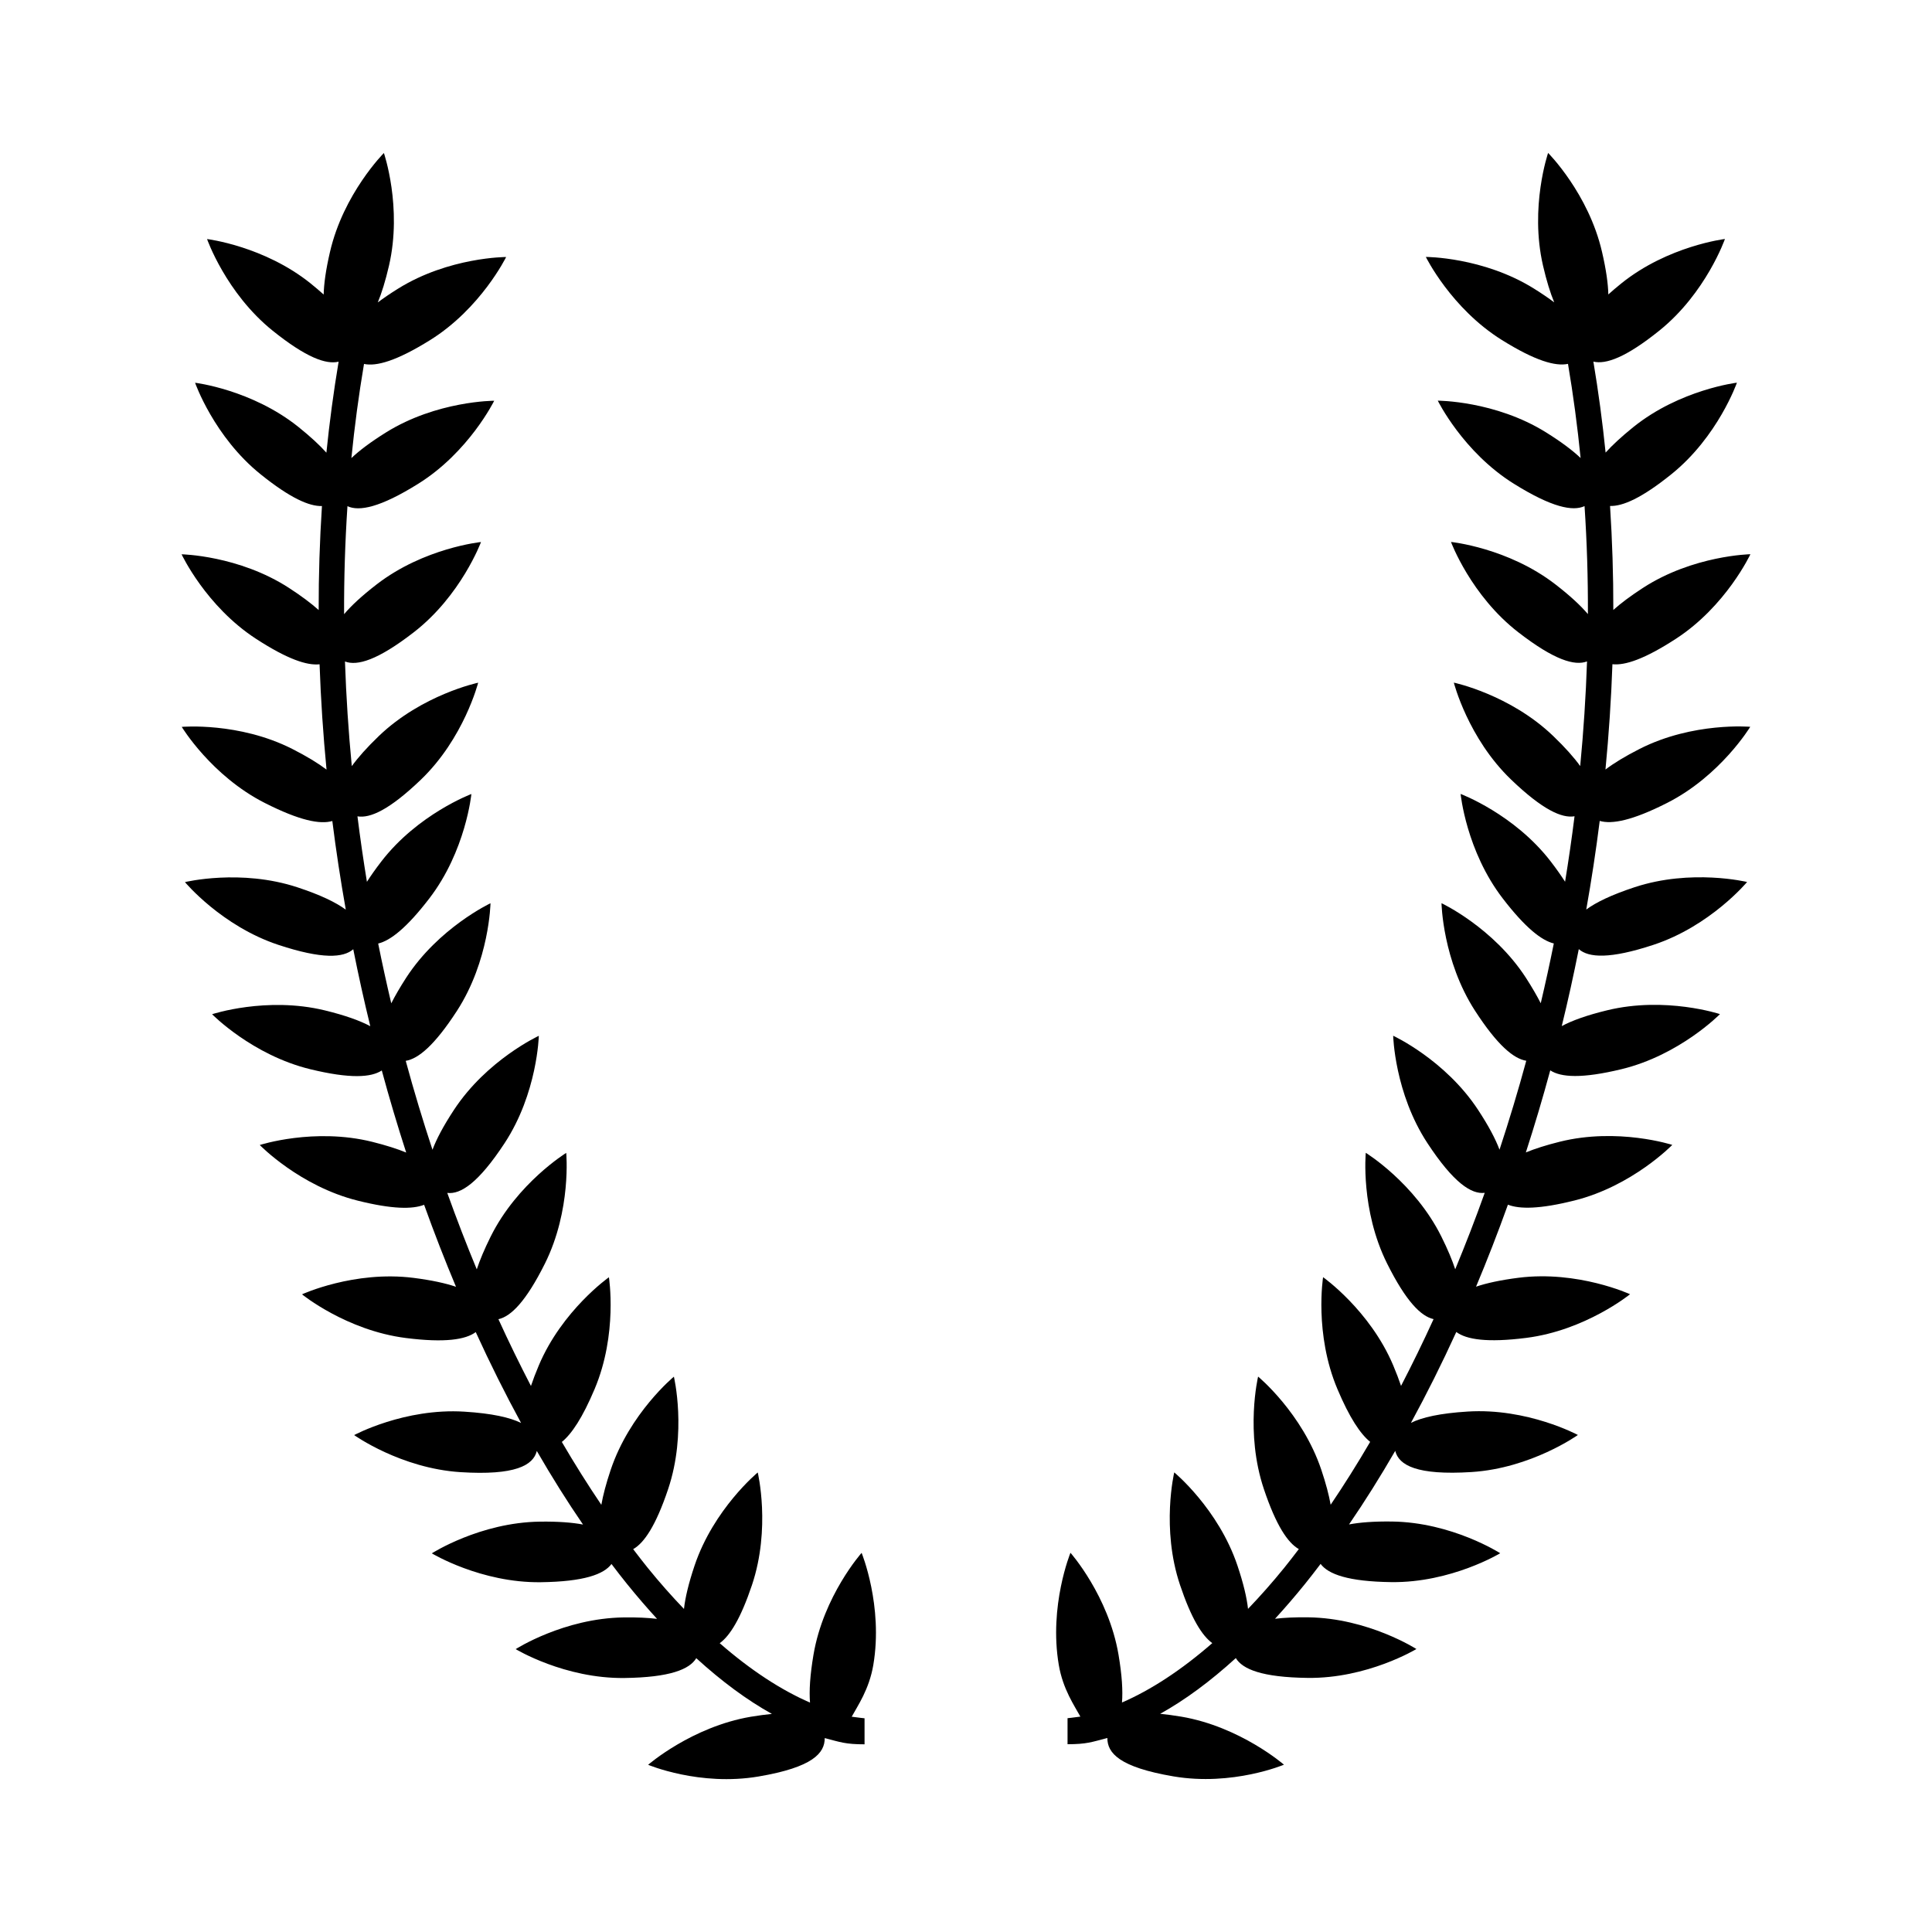
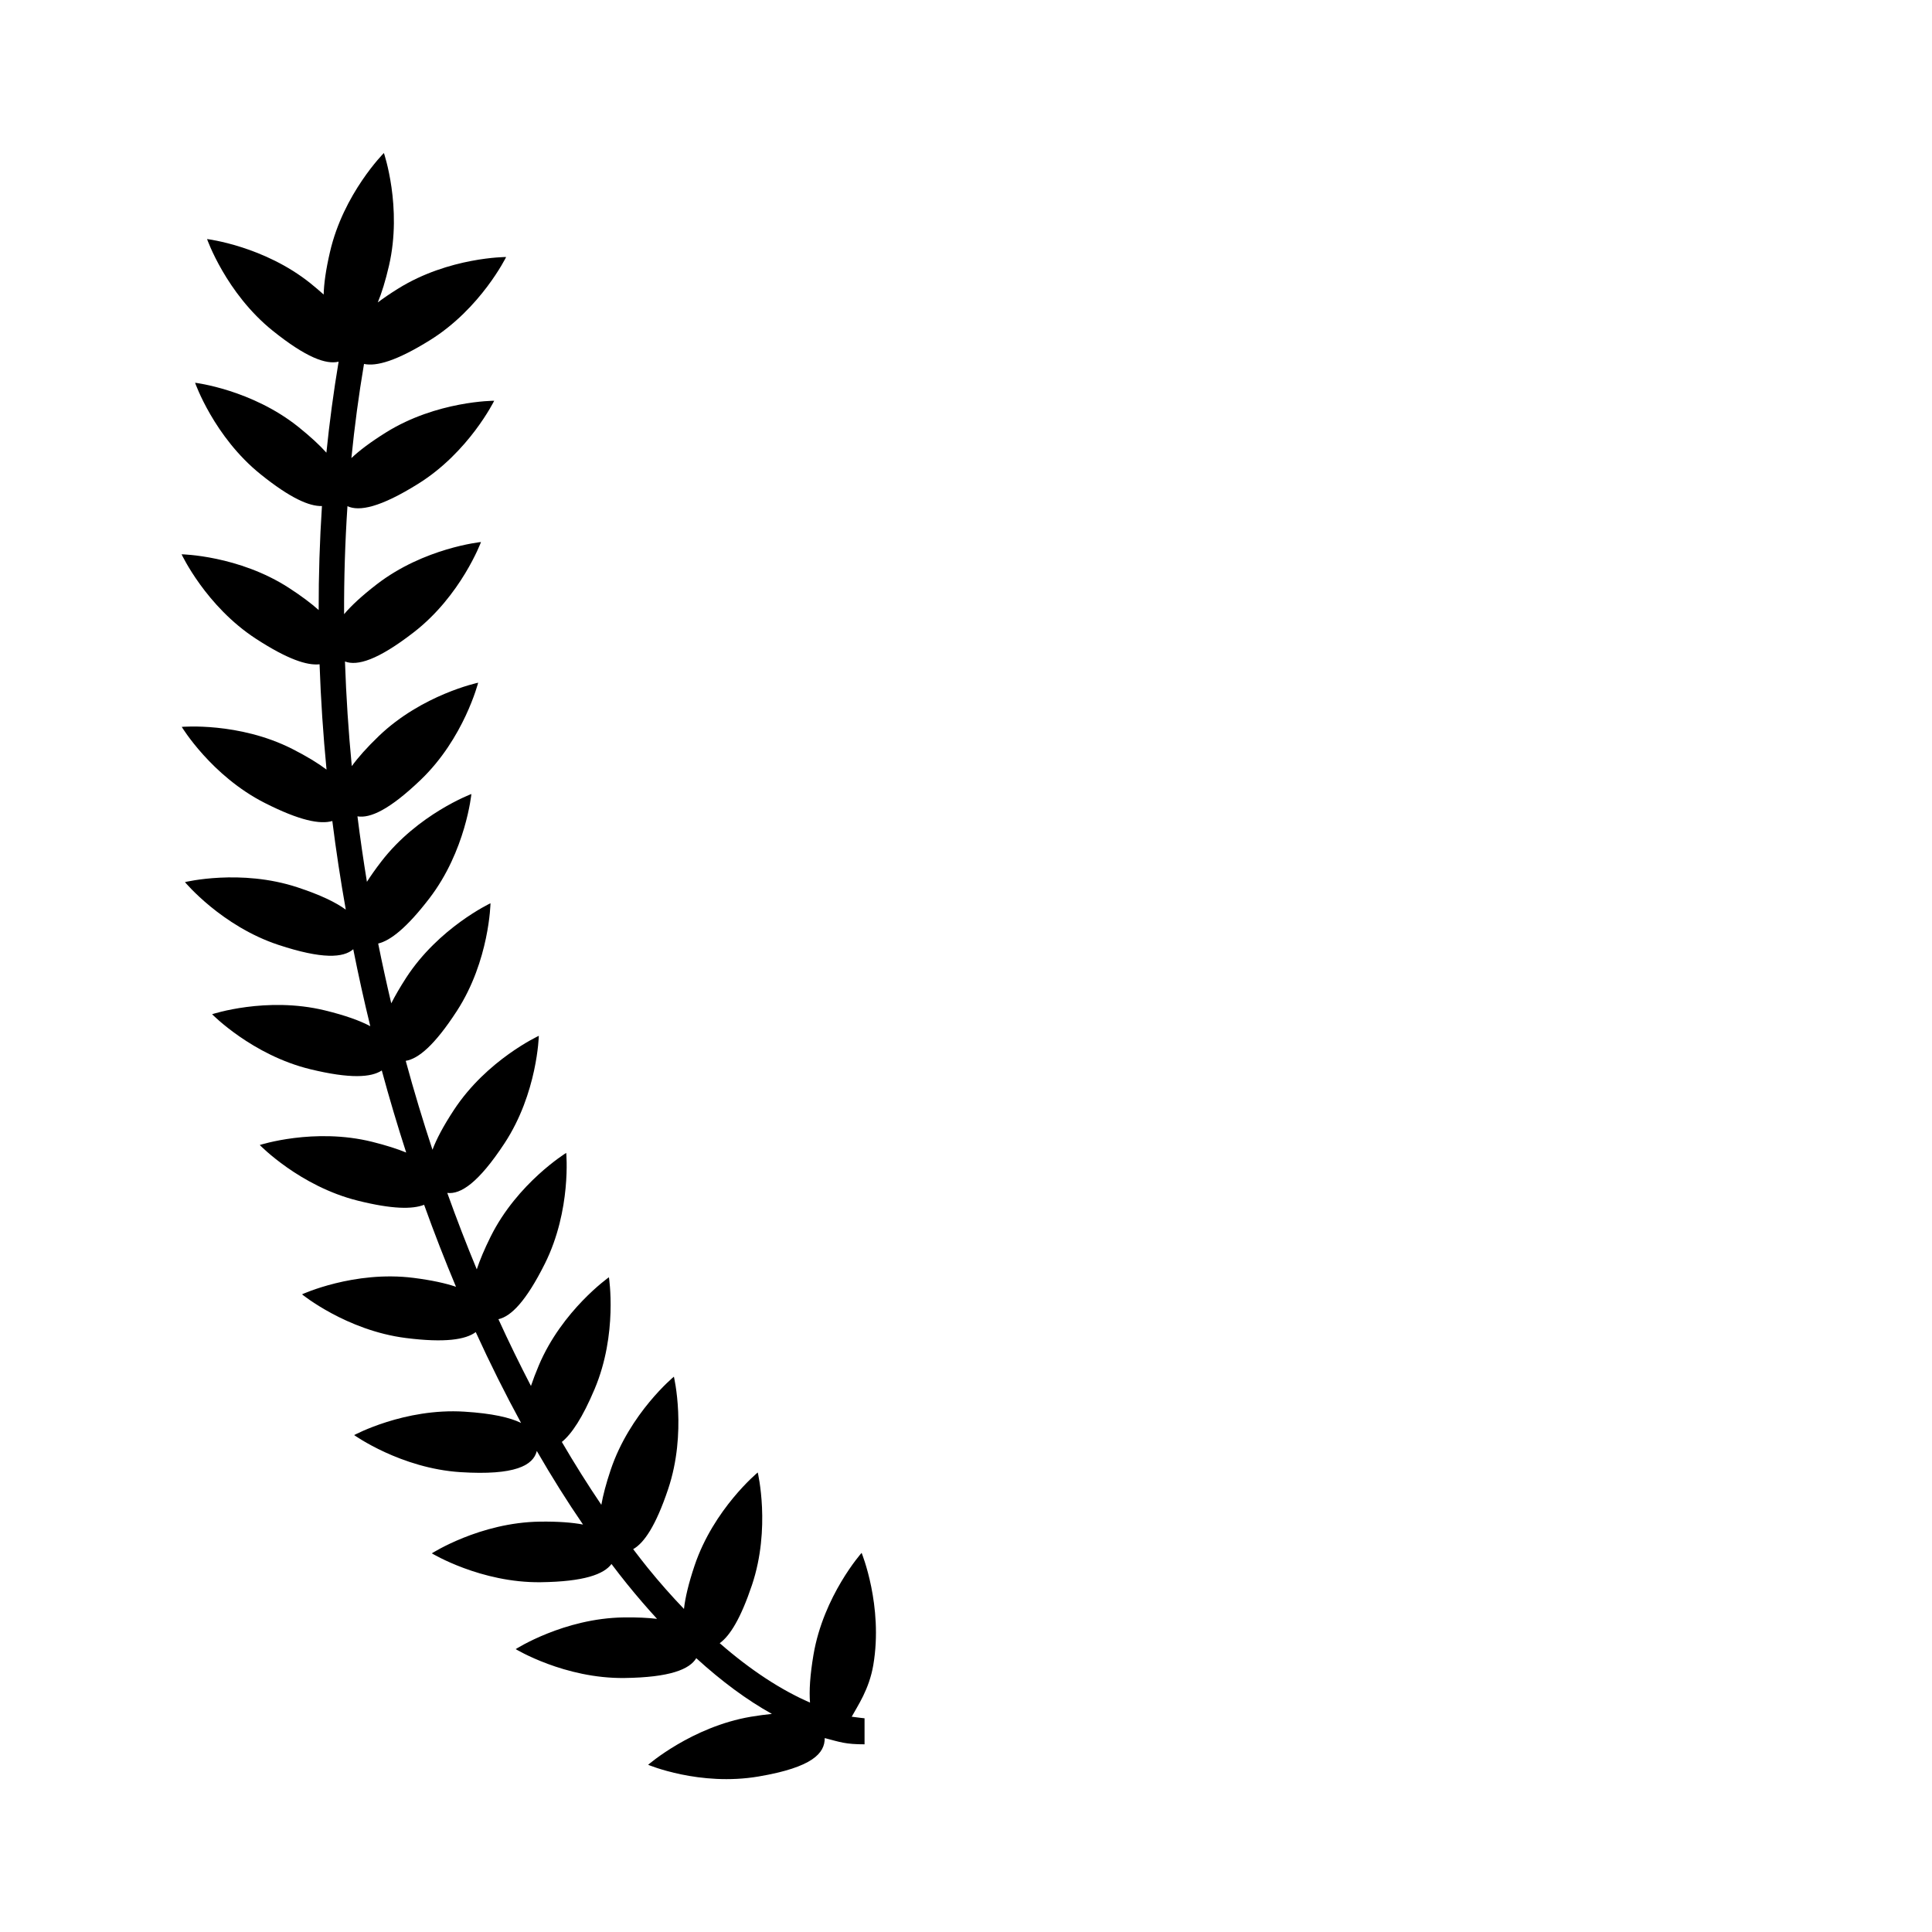
<svg xmlns="http://www.w3.org/2000/svg" fill="#000000" width="800px" height="800px" version="1.1" viewBox="144 144 512 512">
  <g>
-     <path d="m585.81 356.78c14.172-7.18 22.023-20.168 22.023-20.168s-15.113-1.34-29.285 5.84c-3.906 1.984-6.856 3.797-9.082 5.477 0.891-9.246 1.516-18.555 1.844-27.906 3.336 0.367 8.531-1.352 16.828-6.742 13.32-8.656 19.738-22.406 19.738-22.406s-15.168 0.281-28.492 8.934c-3.305 2.144-5.871 4.082-7.836 5.836 0.016-9.184-0.277-18.379-0.867-27.559 3.344 0.109 8.379-2.074 16.234-8.395 12.379-9.949 17.387-24.277 17.387-24.277s-15.062 1.809-27.453 11.766c-3.152 2.547-5.555 4.773-7.348 6.762-0.82-8.07-1.898-16.113-3.238-24.113 3.305 0.789 8.578-1.062 17.477-8.211 12.379-9.961 17.387-24.285 17.387-24.285s-15.074 1.812-27.453 11.766c-1.285 1.031-2.414 2.004-3.449 2.934-0.07-2.906-0.586-6.602-1.672-11.273-3.562-15.48-14.289-26.234-14.289-26.234s-4.926 14.359-1.355 29.84c0.941 4.062 1.93 7.254 2.973 9.758-1.535-1.148-3.289-2.348-5.356-3.637-13.48-8.402-28.66-8.398-28.66-8.398s6.68 13.621 20.164 22.027c8.887 5.543 14.211 7.012 17.504 6.312 1.406 8.273 2.508 16.594 3.344 24.949-2.121-2.012-5.09-4.254-9.176-6.801-13.48-8.398-28.672-8.395-28.672-8.395s6.691 13.629 20.176 22.027c10.078 6.281 15.594 7.352 18.715 5.918 0.637 9.531 0.926 19.078 0.891 28.617-1.91-2.254-4.699-4.852-8.609-7.875-12.574-9.719-27.676-11.246-27.676-11.246s5.273 14.227 17.852 23.945c9.562 7.402 14.957 8.941 18.199 7.715-0.316 9.289-0.926 18.539-1.809 27.73-1.648-2.273-3.961-4.902-7.168-7.977-11.461-11.004-26.32-14.133-26.32-14.133s3.734 14.715 15.191 25.711c8.328 7.992 13.441 10.277 16.797 9.707-0.73 5.82-1.566 11.602-2.508 17.348-1.047-1.629-2.281-3.394-3.789-5.352-9.684-12.594-23.895-17.914-23.895-17.914s1.477 15.098 11.168 27.699c5.977 7.773 10.277 11.129 13.531 11.926-1.074 5.332-2.231 10.609-3.465 15.844-1.008-1.984-2.297-4.211-3.918-6.731-8.637-13.336-22.379-19.789-22.379-19.789s0.262 15.18 8.887 28.512c5.934 9.164 10.242 12.707 13.574 13.25-2.176 8.02-4.555 15.879-7.09 23.566-1.047-2.805-2.856-6.258-5.684-10.559-8.711-13.273-22.496-19.637-22.496-19.637s0.359 15.168 9.07 28.449c6.957 10.594 11.684 13.617 15.191 13.18-2.473 6.926-5.09 13.684-7.82 20.258-0.805-2.445-1.996-5.309-3.688-8.699-7.082-14.219-20.016-22.164-20.016-22.164s-1.438 15.109 5.644 29.328c5.031 10.086 9.008 14.012 12.324 14.746-2.777 6.09-5.656 11.984-8.621 17.695-0.559-1.652-1.234-3.445-2.07-5.426-6.176-14.629-18.59-23.383-18.59-23.383s-2.387 14.988 3.789 29.625c3.223 7.652 6.098 11.914 8.688 14.02-3.41 5.836-6.906 11.391-10.469 16.66-0.453-2.555-1.246-5.598-2.469-9.238-5.047-15.062-16.758-24.723-16.758-24.723s-3.523 14.762 1.535 29.824c3.25 9.684 6.34 14.234 9.254 15.887-1.266 1.652-2.523 3.316-3.809 4.891-3.188 3.945-6.418 7.578-9.652 10.953-0.324-2.941-1.199-6.691-2.793-11.441-5.047-15.062-16.758-24.727-16.758-24.727s-3.523 14.762 1.527 29.824c2.988 8.902 5.844 13.461 8.551 15.422-8.191 7.148-16.293 12.43-23.93 15.738 0.25-3.078 0.012-7.18-0.918-12.672-2.66-15.652-12.734-27.008-12.734-27.008s-5.754 14.043-3.098 29.711c1.102 6.492 4.18 10.855 5.723 13.707-1.738 0.25-3.402 0.418-3.402 0.418v6.898c5.039 0 6.387-0.562 10.551-1.652-0.012 3.981 3.152 7.734 17.516 10.176 15.668 2.66 29.285-3.098 29.285-3.098s-11.574-10.078-27.23-12.734c-1.996-0.336-3.918-0.586-5.57-0.75 6.629-3.684 13.305-8.629 20.043-14.766 1.785 2.957 6.957 5.098 19.004 5.25 15.887 0.211 28.852-7.652 28.852-7.652s-12.777-8.195-28.66-8.402c-3.481-0.047-6.367 0.098-8.801 0.383 2.656-2.902 5.301-5.965 7.941-9.23 1.391-1.719 2.766-3.508 4.133-5.309 2.031 2.731 7.281 4.676 18.738 4.828 15.875 0.203 28.863-7.656 28.863-7.656s-12.777-8.203-28.66-8.402c-4.82-0.066-8.539 0.227-11.406 0.766 4.188-6.109 8.273-12.621 12.242-19.492 0.957 3.828 5.754 6.519 20.199 5.613 15.859-1.004 28.207-9.824 28.207-9.824s-13.352-7.203-29.215-6.207c-7.332 0.457-12.062 1.531-15.023 2.992 4.168-7.652 8.184-15.688 12.016-24.078 2.695 2 8.152 2.875 18.512 1.566 15.754-1.988 27.531-11.574 27.531-11.574s-13.789-6.352-29.547-4.363c-4.82 0.613-8.488 1.422-11.262 2.363 2.957-7.043 5.777-14.289 8.449-21.73 3.109 1.219 8.484 1.18 17.594-1.098 15.406-3.844 25.961-14.746 25.961-14.746s-14.434-4.68-29.844-0.832c-3.652 0.91-6.59 1.855-8.961 2.828 2.309-7.113 4.465-14.375 6.469-21.754 2.805 1.863 8.367 2.238 18.906-0.316 15.441-3.742 26.066-14.586 26.066-14.586s-14.414-4.766-29.855-1.023c-5.457 1.324-9.34 2.734-12.07 4.195 1.648-6.711 3.144-13.516 4.516-20.395 2.613 2.293 8.211 2.68 19.805-1.145 15.09-4.984 24.797-16.645 24.797-16.645s-14.75-3.586-29.84 1.391c-6.125 2.023-10.188 3.996-12.785 5.91 1.379-7.758 2.574-15.586 3.57-23.492 3.207 0.949 8.629-0.078 17.867-4.766z" />
    <path d="m359.58 582.53c-0.926 5.492-1.168 9.594-0.918 12.672-7.637-3.309-15.738-8.59-23.93-15.738 2.707-1.961 5.562-6.519 8.551-15.422 5.047-15.062 1.527-29.824 1.527-29.824s-11.703 9.664-16.758 24.727c-1.594 4.75-2.469 8.5-2.793 11.441-3.231-3.371-6.465-7.008-9.652-10.953-1.285-1.578-2.539-3.238-3.809-4.891 2.91-1.652 6.004-6.203 9.254-15.887 5.059-15.062 1.535-29.824 1.535-29.824s-11.703 9.656-16.758 24.723c-1.223 3.641-2.016 6.688-2.469 9.238-3.562-5.269-7.062-10.828-10.469-16.66 2.59-2.102 5.461-6.367 8.688-14.02 6.176-14.637 3.789-29.625 3.789-29.625s-12.414 8.75-18.59 23.383c-0.836 1.98-1.512 3.773-2.07 5.426-2.961-5.707-5.844-11.609-8.621-17.695 3.309-0.734 7.289-4.66 12.324-14.746 7.078-14.219 5.644-29.328 5.644-29.328s-12.934 7.949-20.016 22.164c-1.688 3.391-2.883 6.262-3.688 8.699-2.727-6.574-5.34-13.332-7.82-20.258 3.508 0.438 8.23-2.586 15.191-13.18 8.711-13.273 9.07-28.449 9.07-28.449s-13.785 6.359-22.496 19.637c-2.828 4.301-4.637 7.754-5.684 10.559-2.535-7.691-4.914-15.547-7.09-23.566 3.332-0.543 7.637-4.09 13.574-13.25 8.629-13.332 8.887-28.512 8.887-28.512s-13.742 6.453-22.379 19.789c-1.621 2.519-2.91 4.746-3.918 6.731-1.234-5.234-2.394-10.516-3.465-15.844 3.254-0.789 7.559-4.152 13.531-11.926 9.691-12.602 11.168-27.699 11.168-27.699s-14.211 5.32-23.895 17.914c-1.512 1.961-2.746 3.723-3.789 5.352-0.941-5.738-1.777-11.527-2.508-17.348 3.352 0.562 8.469-1.719 16.797-9.707 11.453-10.992 15.191-25.711 15.191-25.711s-14.852 3.133-26.32 14.133c-3.203 3.078-5.523 5.703-7.168 7.977-0.887-9.191-1.492-18.438-1.809-27.73 3.238 1.23 8.637-0.312 18.199-7.715 12.574-9.715 17.852-23.945 17.852-23.945s-15.098 1.527-27.676 11.246c-3.914 3.023-6.707 5.621-8.609 7.875-0.035-9.539 0.262-19.086 0.891-28.617 3.125 1.43 8.645 0.359 18.715-5.918 13.492-8.402 20.176-22.027 20.176-22.027s-15.191-0.004-28.672 8.395c-4.082 2.543-7.055 4.793-9.176 6.801 0.836-8.352 1.941-16.676 3.344-24.949 3.289 0.699 8.613-0.777 17.504-6.312 13.48-8.398 20.164-22.027 20.164-22.027s-15.18-0.004-28.66 8.398c-2.07 1.289-3.824 2.488-5.356 3.637 1.039-2.508 2.031-5.699 2.973-9.758 3.57-15.48-1.355-29.84-1.355-29.84s-10.723 10.746-14.289 26.234c-1.09 4.676-1.598 8.367-1.672 11.273-1.039-0.934-2.168-1.898-3.449-2.934-12.379-9.949-27.453-11.766-27.453-11.766s5.008 14.324 17.387 24.285c8.898 7.148 14.172 9.008 17.477 8.211-1.34 8-2.418 16.043-3.238 24.113-1.797-2.004-4.199-4.231-7.348-6.762-12.391-9.961-27.453-11.766-27.453-11.766s5.008 14.328 17.387 24.277c7.859 6.316 12.891 8.5 16.234 8.395-0.594 9.18-0.887 18.375-0.867 27.559-1.965-1.754-4.527-3.688-7.836-5.836-13.32-8.656-28.492-8.934-28.492-8.934s6.418 13.75 19.738 22.406c8.297 5.391 13.492 7.109 16.828 6.742 0.324 9.344 0.953 18.66 1.844 27.906-2.227-1.676-5.18-3.496-9.082-5.477-14.172-7.18-29.285-5.84-29.285-5.84s7.848 12.988 22.023 20.168c9.238 4.684 14.66 5.719 17.879 4.777 0.996 7.906 2.191 15.734 3.57 23.492-2.602-1.914-6.656-3.891-12.785-5.91-15.09-4.984-29.84-1.391-29.84-1.391s9.707 11.664 24.797 16.645c11.594 3.824 17.191 3.438 19.805 1.145 1.371 6.879 2.867 13.684 4.516 20.395-2.727-1.457-6.613-2.867-12.07-4.195-15.441-3.742-29.855 1.023-29.855 1.023s10.625 10.844 26.066 14.586c10.535 2.555 16.098 2.18 18.906 0.316 2.004 7.387 4.168 14.641 6.469 21.754-2.367-0.973-5.309-1.914-8.961-2.828-15.418-3.848-29.844 0.832-29.844 0.832s10.551 10.902 25.961 14.746c9.109 2.273 14.48 2.316 17.594 1.098 2.672 7.441 5.496 14.688 8.449 21.73-2.766-0.941-6.438-1.75-11.262-2.363-15.754-1.988-29.547 4.363-29.547 4.363s11.777 9.582 27.531 11.574c10.359 1.309 15.816 0.434 18.512-1.566 3.828 8.387 7.848 16.426 12.016 24.078-2.961-1.457-7.691-2.535-15.023-2.992-15.859-1.004-29.215 6.207-29.215 6.207s12.348 8.82 28.207 9.824c14.438 0.906 19.242-1.785 20.199-5.613 3.969 6.867 8.051 13.383 12.242 19.492-2.867-0.539-6.586-0.832-11.406-0.766-15.887 0.203-28.66 8.402-28.66 8.402s12.988 7.859 28.875 7.652c11.453-0.152 16.707-2.09 18.738-4.828 1.367 1.805 2.742 3.594 4.133 5.309 2.641 3.266 5.285 6.332 7.941 9.23-2.434-0.289-5.32-0.43-8.801-0.383-15.887 0.207-28.66 8.402-28.66 8.402s12.969 7.863 28.852 7.652c12.047-0.156 17.215-2.297 19.004-5.25 6.734 6.137 13.41 11.082 20.043 14.766-1.656 0.168-3.578 0.418-5.57 0.75-15.66 2.66-27.23 12.734-27.23 12.734s13.617 5.762 29.285 3.098c14.367-2.445 17.527-6.195 17.516-10.176 4.16 1.09 5.512 1.652 10.551 1.652v-6.898s-1.664-0.168-3.402-0.418c1.543-2.848 4.621-7.211 5.723-13.707 2.656-15.668-3.098-29.711-3.098-29.711-0.016 0.008-10.098 11.344-12.758 27z" />
  </g>
</svg>